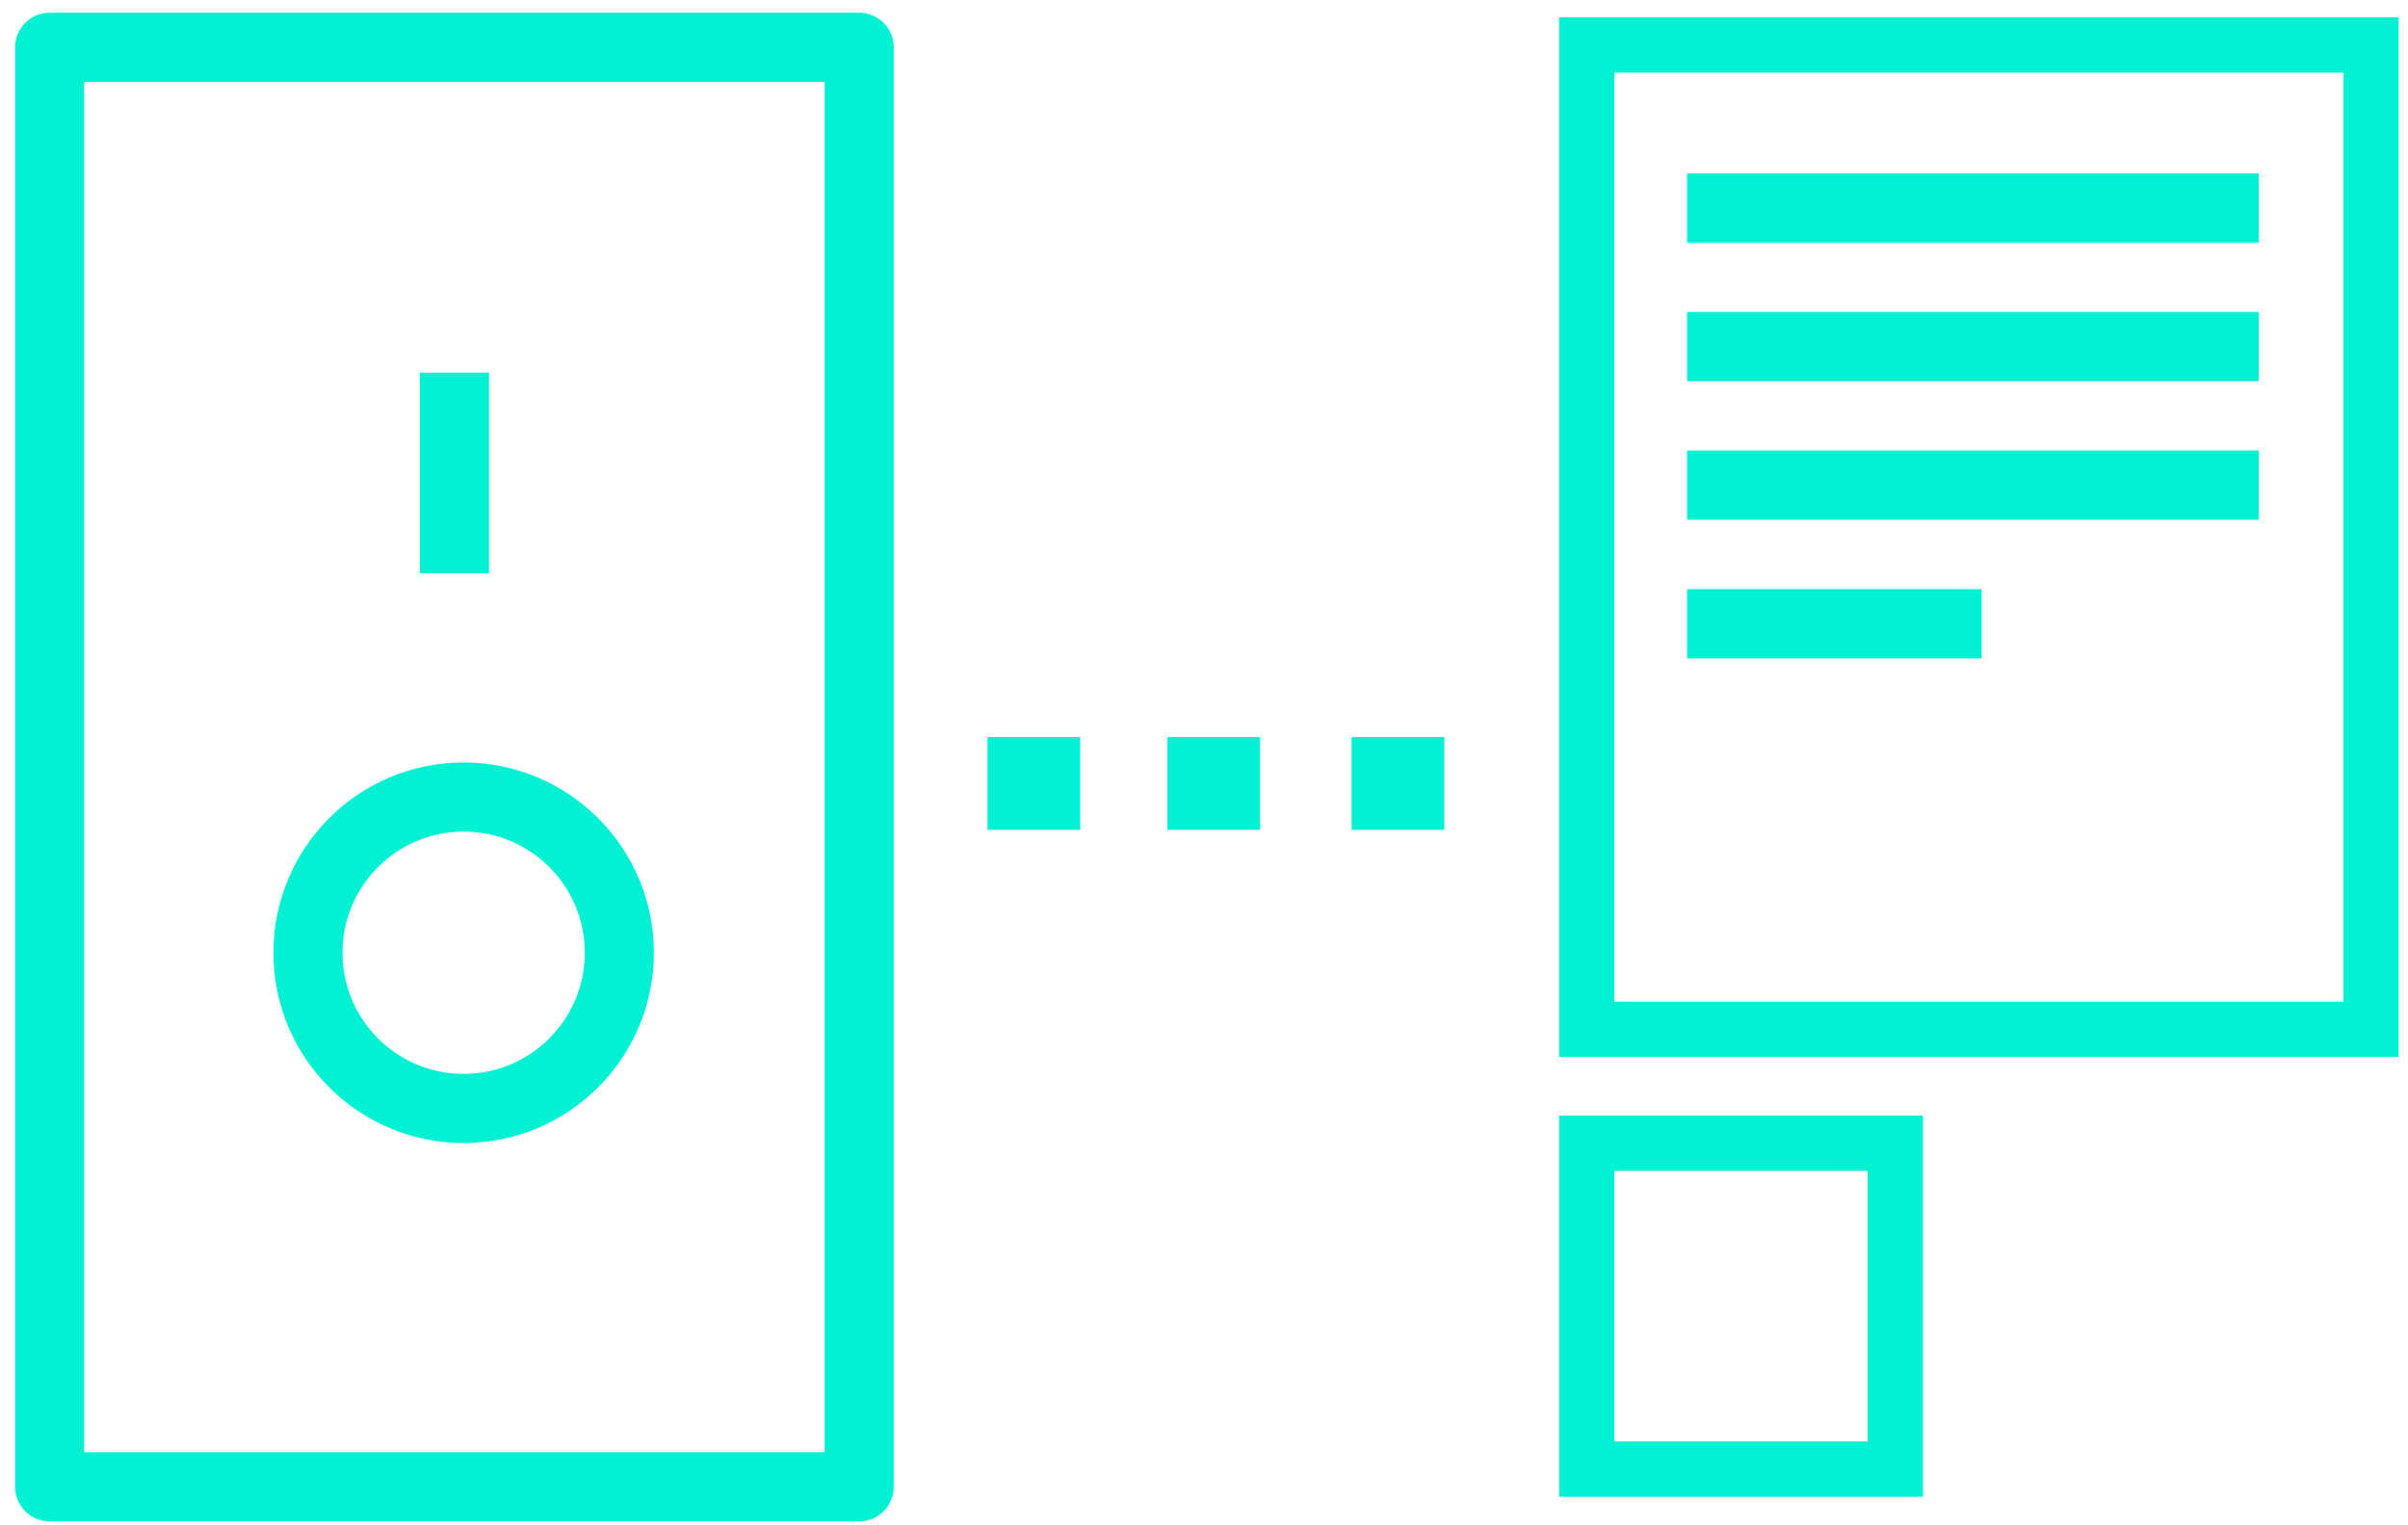
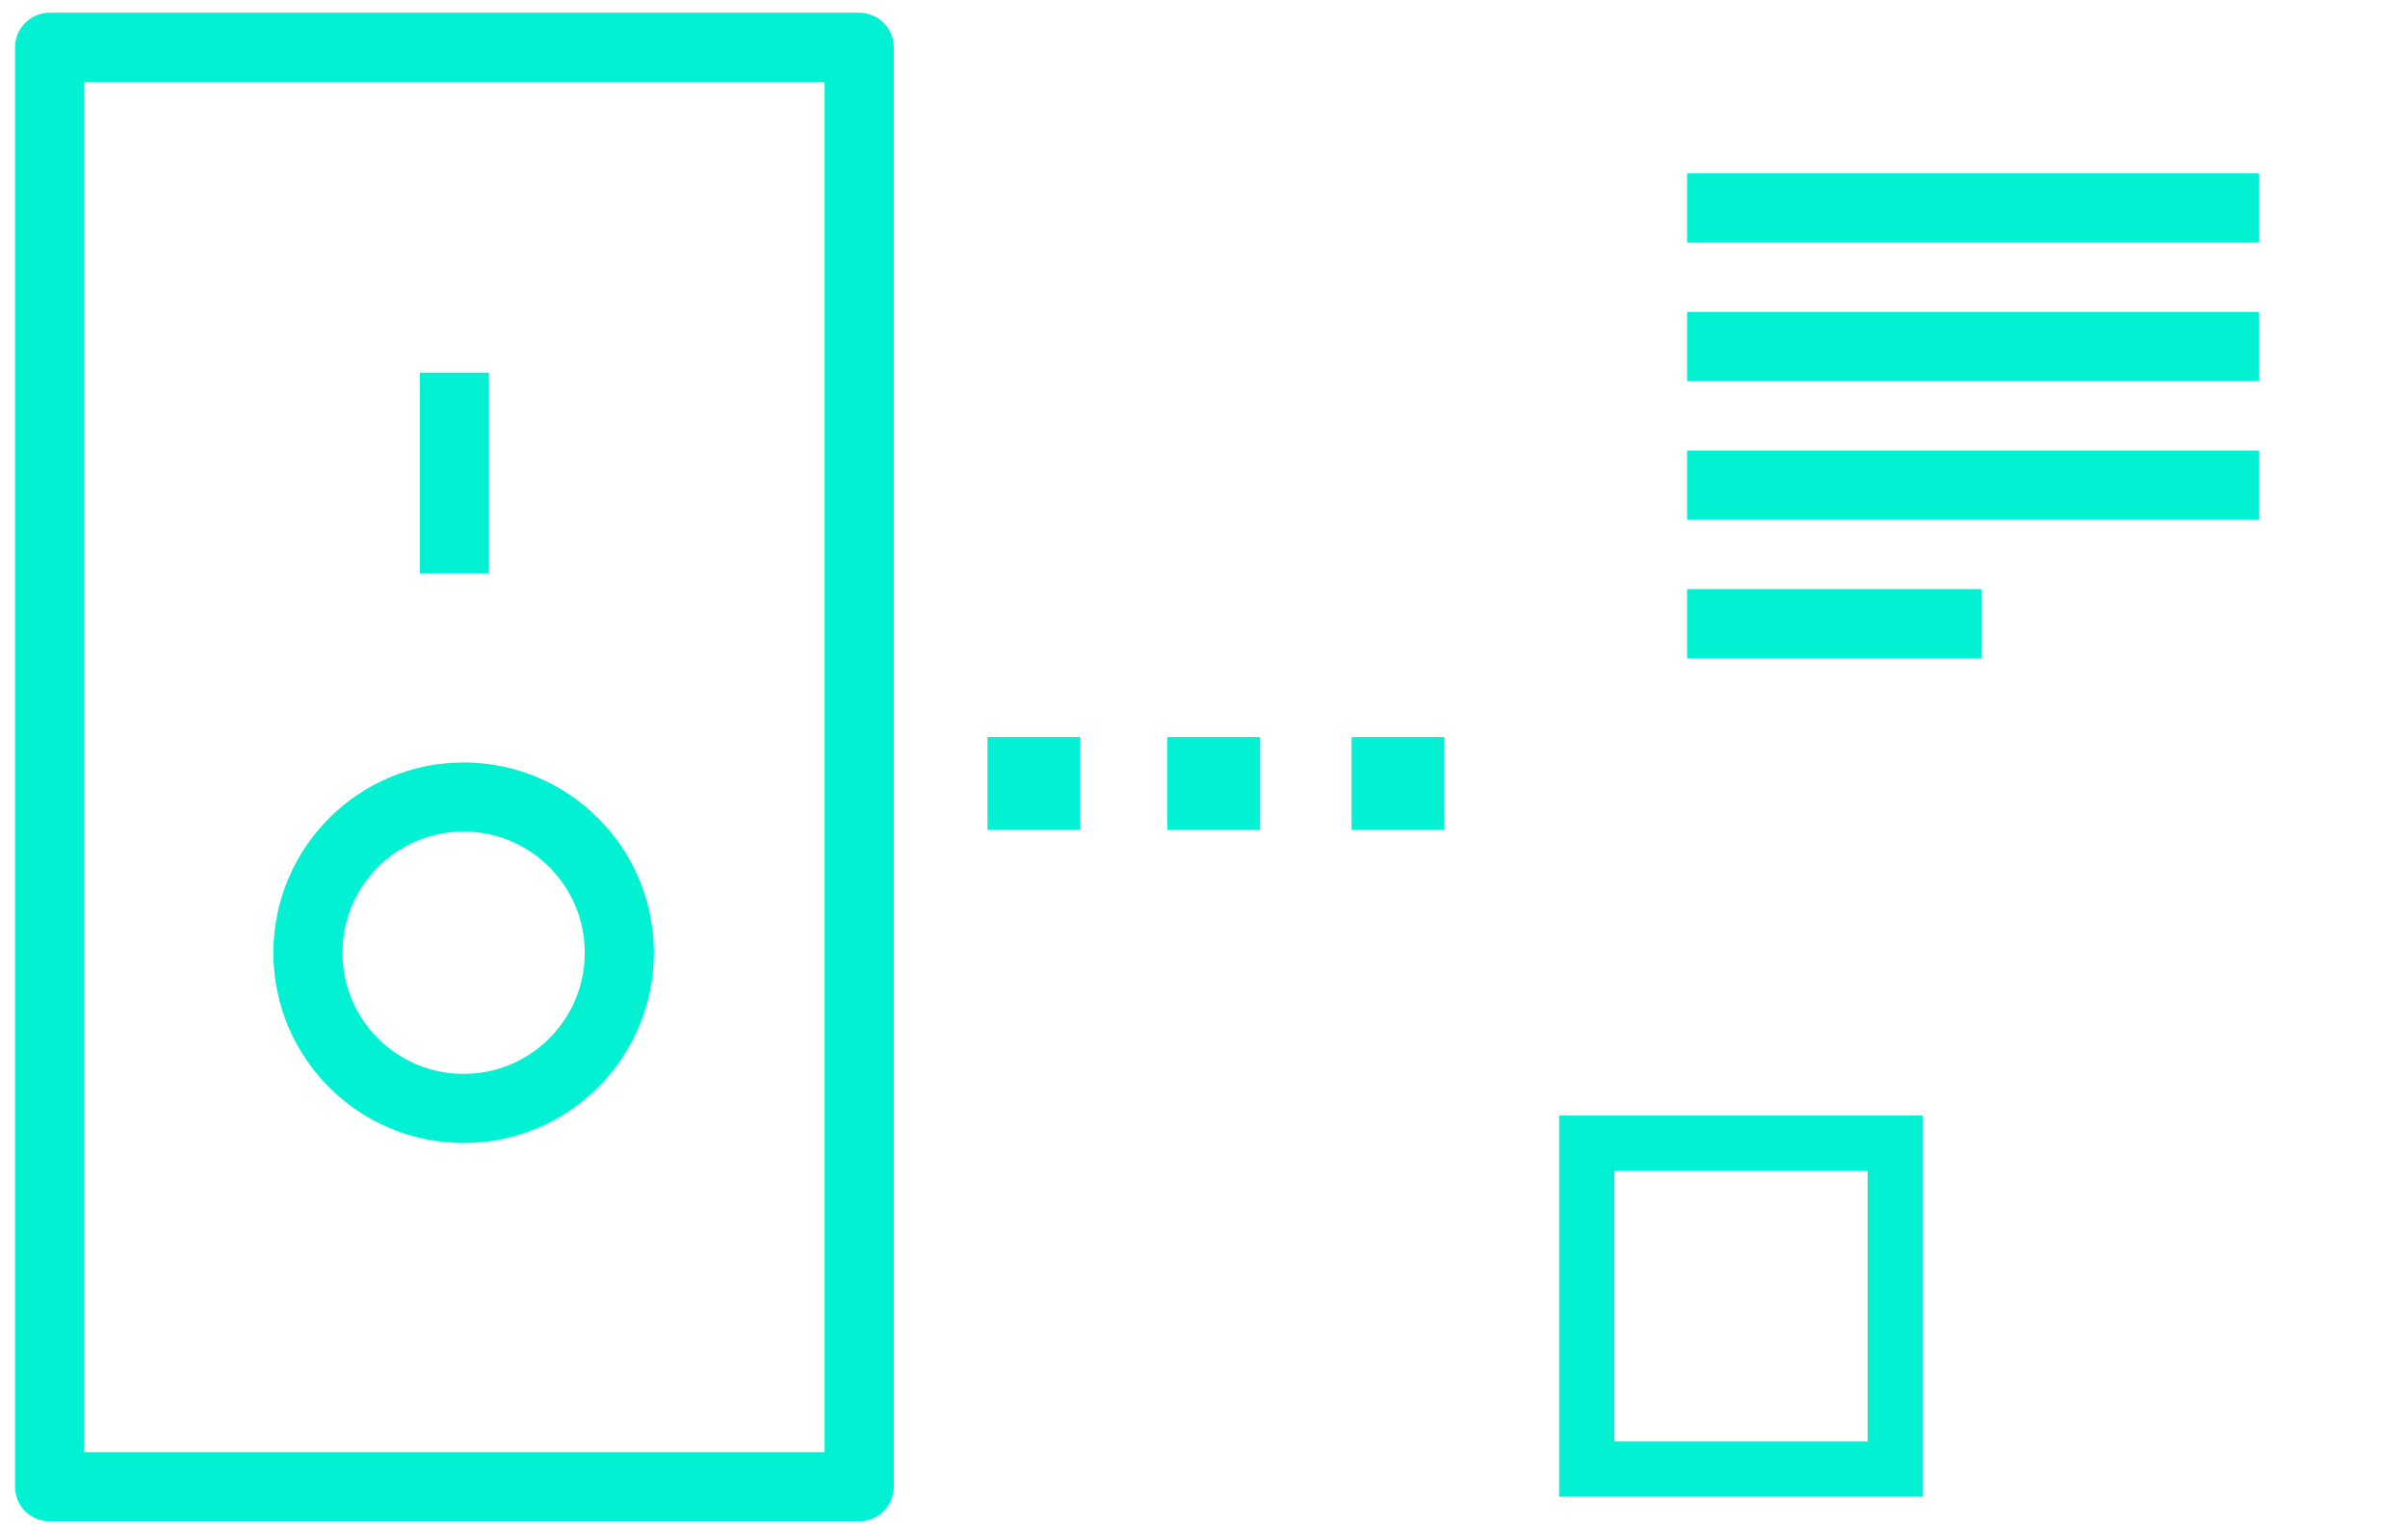
<svg xmlns="http://www.w3.org/2000/svg" width="139px" height="88px" viewBox="0 0 139 88" version="1.1">
  <title>7A179957-69CF-44E6-8216-CB948CE1688C@1x</title>
  <desc>Created with sketchtool.</desc>
  <g id="UI-Design-V1" stroke="none" stroke-width="1" fill="none" fill-rule="evenodd">
    <g id="Drupal-Landing-Page" transform="translate(-902, -5259)">
      <g id="Group-11" transform="translate(904, 5260)">
-         <rect id="Rectangle" stroke="#02F1D3" stroke-width="3.192" x="89.596" y="1.596" width="45.269" height="56.808" />
        <rect id="Rectangle" stroke="#02F1D3" stroke-width="3.192" x="89.596" y="64.981" width="17.808" height="18.808" />
        <polygon id="Path" fill="#02F1D3" fill-rule="nonzero" points="128.385 21 95.385 21 95.385 17 128.385 17" />
        <polygon id="Path" fill="#02F1D3" fill-rule="nonzero" points="128.385 13 95.385 13 95.385 9 128.385 9" />
        <polygon id="Path" fill="#02F1D3" fill-rule="nonzero" points="128.385 29 95.385 29 95.385 25 128.385 25" />
        <polygon id="Path" fill="#02F1D3" fill-rule="nonzero" points="112.385 37 95.385 37 95.385 33 112.385 33" />
        <polygon id="Path" fill="#02F1D3" fill-rule="nonzero" points="60.355 46.894 55 46.894 55 41.538 60.355 41.538" />
        <polygon id="Path" fill="#02F1D3" fill-rule="nonzero" points="70.74 46.894 65.385 46.894 65.385 41.538 70.74 41.538" />
        <polygon id="Path" fill="#02F1D3" fill-rule="nonzero" points="81.374 46.894 76.019 46.894 76.019 41.538 81.374 41.538" />
        <g id="server-rack" transform="translate(24.096, 43.731) rotate(90) translate(-24.096, -43.731) translate(-17.904, 20.231)" stroke="#02F1D3" stroke-linecap="square" stroke-width="3.991">
          <rect id="Rectangle" stroke-linejoin="round" x="0" y="0" width="83.077" height="46.731" />
          <circle id="Oval" cx="52.256" cy="22.833" r="8.987" />
          <line x1="28.358" y1="23.365" x2="20.769" y2="23.365" id="Path" />
        </g>
      </g>
    </g>
  </g>
</svg>